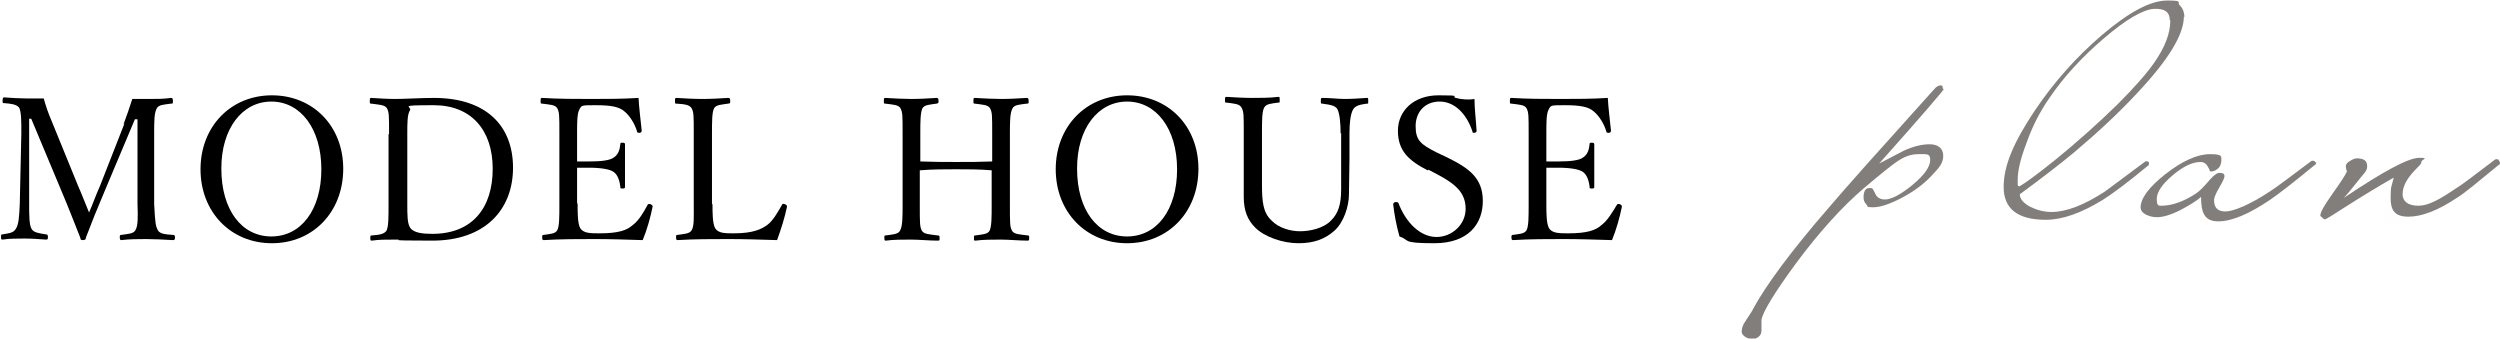
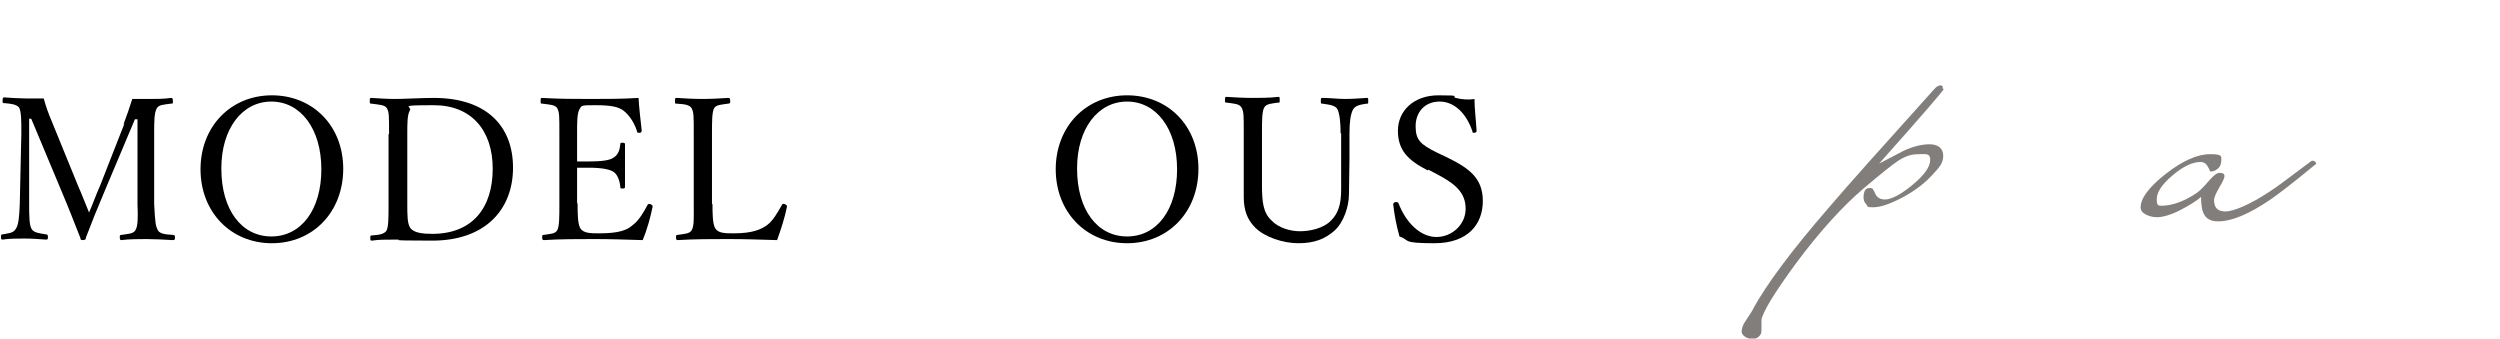
<svg xmlns="http://www.w3.org/2000/svg" id="_レイヤー_1" data-name="レイヤー_1" version="1.1" viewBox="0 0 480 65">
  <defs>
    <style>
      .st0 {
        fill: #827e7c;
      }
    </style>
  </defs>
  <g>
    <path class="st0" d="M373.2,17.1c0,.2-4.1,5-12.4,14.3,1.5-.8,3.1-1.6,4.6-2.4,1.9-.9,3.6-1.3,5.1-1.3s2.6.7,2.6,2.2-.8,2.3-2.3,3.9c-1.5,1.6-3.4,3-5.7,4.2-2.3,1.2-4.1,1.8-5.5,1.8s-.9-.2-1.3-.6c-.4-.4-.5-.9-.5-1.3,0-1.2.4-1.8,1.1-1.8s.6.1.8.4c.1.2.3.5.4.8.3.6.9,1,1.8,1,1.2,0,3-.9,5.3-2.8,2.3-1.9,3.4-3.5,3.4-4.8s-.7-1.1-2.2-1.1-2.6.4-4,1.3c-1.2.8-3.3,2.5-6.5,5.2-4.1,3.5-8.5,8.3-13.1,14.5-4.1,5.6-6.3,9.2-6.6,10.8,0,.3,0,1,0,2.1,0,.5-.2.9-.6,1.2-.4.3-.8.4-1.1.4s-.9-.1-1.4-.4c-.4-.3-.7-.6-.7-1,0-.6.2-1.3.7-2,1-1.5,1.5-2.3,1.5-2.4,2.5-4.6,7.3-11.1,14.5-19.4,3.4-4,10.1-11.5,20.2-22.7.5-.6.9-.8,1.3-.8s.4.2.4.6Z" />
    <g>
-       <path class="st0" d="M419.3,3.2c0,3.4-2.9,8.2-8.8,14.5-3.6,3.9-7.7,7.7-12.2,11.5-2.9,2.4-6.4,5.1-10.5,8.1,0,.9.7,1.7,2,2.4,1.2.6,2.6,1,4.1,1,2.8,0,6.2-1.3,10.2-3.9.4-.3,3-2.2,7.8-5.8.1,0,.3-.1.4,0,.2,0,.3.1.3.3,0,.3,0,.5-.3.6-3.5,2.9-6.4,5.1-8.6,6.5-4.1,2.5-7.7,3.8-10.9,3.8-5.4,0-8.1-2.1-8.1-6.3s2-8.7,6-14.7c3.7-5.5,8-10.3,12.9-14.5,5.2-4.4,9.3-6.6,12.5-6.6s1.8.3,2.4.9c.6.6.9,1.4.9,2.3ZM416.6,3.9c0-1.6-1-2.3-3.1-2.2-2.2.2-5.4,2.1-9.6,5.7-4.2,3.6-7.7,7.4-10.4,11.4-1.9,2.7-3.4,5.7-4.5,8.9-1.1,2.9-1.6,5.1-1.6,6.8s0,1,.3,1.3c1.1-.6,3.4-2.3,6.9-5.1,4.3-3.5,8.2-7,11.8-10.5,3.4-3.4,5.8-6.1,7.3-8.3,2-2.9,3-5.5,3-8Z" />
      <path class="st0" d="M444.7,31.1c0,.3,0,.5-.3.6-4.1,3.4-7,5.6-8.6,6.7-4,2.7-7.3,4.1-9.9,4.1s-3.3-1.6-3.3-4.7c-1,.9-2.4,1.7-4.1,2.6-1.8.9-3.3,1.3-4.3,1.3s-1.5-.2-2.2-.5c-.7-.4-1-.8-1-1.4,0-1.7,1.6-3.9,4.8-6.4,3.2-2.5,6.1-3.8,8.5-3.8s2.2.4,2.2,1.1-.2,1.3-.7,1.7c-.5.4-1,.6-1.5.5,0,0,0-.3-.4-.9-.3-.6-.8-.9-1.4-.9-1.6,0-3.4.9-5.4,2.6-2,1.7-3,3.2-3,4.5s.3,1.3.9,1.3c2,0,4.3-.8,6.7-2.4.6-.4,1.5-1.3,2.6-2.6.9-1,1.5-1.4,2-1.3.5,0,.8.2.8.6s-.3,1-1,2.2c-.7,1.2-1,2-1,2.4,0,1.5.7,2.2,2.2,2.2s4.7-1.3,8.6-3.9c1-.6,3.6-2.6,7.9-5.8.1,0,.3-.1.4,0,.2,0,.3.1.3.3Z" />
-       <path class="st0" d="M480,31.1c0,.3,0,.5-.3.6-3.9,3.2-6.5,5.4-8,6.3-3.6,2.4-6.7,3.6-9.3,3.6s-3.4-1.2-3.4-3.6.2-2.2.6-3.9c-3,1.7-6.1,3.6-9.4,5.7-2.3,1.5-3.6,2.3-3.8,2.3s-.2,0-.5-.3c-.2-.2-.4-.3-.4-.4,0-.6.7-1.9,2.2-4,1.7-2.4,2.7-3.9,2.9-4.5-.1-.3-.2-.6-.2-1s.3-.7.8-1c.5-.3.9-.5,1.3-.5,1.4,0,2,.5,2,1.5s-.6,1.3-1.9,3c-1.2,1.5-2,2.5-2.6,3.1,7.6-5.1,12.4-7.7,14.5-7.7s.4.3.4.8-.6.8-1.8,2.2c-1.2,1.4-1.8,2.7-1.8,4s1,2.2,3,2.2,4.1-1.2,7.5-3.5c.7-.4,3.1-2.2,7.3-5.4.1,0,.3-.1.4,0,.2,0,.3.1.3.3Z" />
    </g>
  </g>
  <g>
    <path d="M23.7,23.9c.6-1.6,1.1-3,1.7-4.9,1.3,0,2.3,0,3.4,0s2.8,0,4-.2c.3,0,.4.1.4.6s0,.5-.4.5c-1.4.2-2.3.2-2.7.9-.5.9-.5,2.5-.5,4.9v13.5c.2,3.8.3,4.2.7,5,.4.7,1.4.8,2.9.9.3,0,.4.1.4.5s-.1.5-.4.5c-1.6-.1-3.7-.2-5.1-.2s-3.3,0-4.8.2c-.2,0-.3-.1-.3-.5s0-.5.3-.5c1.3-.2,2.3-.2,2.7-.9.5-.8.5-2.5.4-5v-16.3h-.5l-5.6,13.3c-1.7,4-2.7,6.5-3.8,9.4,0,.3-.1.5-.6.5s-.4-.2-.5-.5c-1.2-3-2.1-5.4-3.5-8.7l-5.9-14.1h-.4v16.3c0,2.2,0,4.2.5,4.9.4.7,1.6.8,2.7,1,.3,0,.4.1.4.5s0,.5-.4.5c-1.4-.1-2.7-.2-4.1-.2s-2.9,0-4.2.2c-.3,0-.3-.1-.3-.5s0-.5.3-.5c1-.2,2-.2,2.5-1,.6-.8.7-2.5.8-4.9l.3-13.5c0-2.4,0-4-.4-4.9-.5-.7-1.7-.8-2.9-.9-.3,0-.3,0-.3-.5s.1-.6.3-.6c1.4.1,3,.2,4.1.2s2.1,0,3.5,0c.4,1.5.9,2.9,1.5,4.3l5.1,12.5c.8,1.8,1.3,3.2,2.1,5.1.8-1.8,1.2-3.1,2.1-5.1l4.7-12Z" />
    <path d="M65.9,32.4c0,8.3-5.8,14.3-13.7,14.3s-13.7-6-13.7-14.2,5.8-14.2,13.7-14.2,13.7,5.9,13.7,14.1ZM42.5,32.4c0,7.9,3.9,13,9.6,13s9.6-5.1,9.6-12.9-4-13-9.6-13-9.6,5.2-9.6,12.8Z" />
    <path d="M74.7,25.7c0-3.6,0-4.1-.4-4.9-.4-.7-1.6-.7-3-.9-.3,0-.3,0-.3-.5s0-.6.3-.6c1.5.1,3.1.2,4.7.2s4.9-.2,7.3-.2c10.1,0,15.2,5.4,15.2,13.4s-5.3,14-15.5,14-4.8-.2-7-.2-3.2,0-4.6.2c-.3,0-.3-.1-.3-.5s0-.5.3-.5c1.3-.1,2.3-.2,2.8-.9.4-.8.4-2.5.4-5v-13.5ZM78.2,39.2c0,2.1,0,3.8.6,4.6.7.9,2.3,1.1,4.2,1.1,7.8,0,11.6-5.1,11.6-12.5s-4.1-12.2-11.3-12.2-4.1.2-4.6,1c-.5.8-.5,2.4-.5,4.6v13.5Z" />
    <path d="M110.9,39.2c0,1.6,0,3.7.5,4.6.6,1,2,1,3.7,1,3.7,0,5.3-.6,6.4-1.6,1.2-.9,2.1-2.5,2.8-3.8.1-.2.2-.3.6-.2.4.2.4.3.4.5-.4,2-1.1,4.5-1.9,6.4-3.2-.1-6.3-.2-9.3-.2s-6.6,0-9.7.2c-.2,0-.3-.1-.3-.5s0-.5.3-.5c1.3-.2,2.2-.2,2.6-.9.4-.8.4-2.5.4-5v-13.5c0-3.6,0-4.1-.4-4.9-.4-.7-1.4-.7-2.9-.9-.3,0-.3,0-.3-.5s0-.6.3-.6c3.1.2,6.4.2,9.4.2s6,0,9.1-.2c.1,1.9.4,4.3.6,6.2,0,.2,0,.4-.3.5-.4,0-.6,0-.6-.3-.4-1.4-1.4-3-2.4-3.8-1-.9-2.6-1.2-5.5-1.2s-2.7,0-3.2.9c-.4.8-.4,2.5-.4,4.5v5.4c.6,0,1.5,0,2.3,0,2.3,0,4.1-.2,4.8-.8.9-.6,1.1-1.6,1.2-2.5,0-.2,0-.3.4-.3s.5.1.5.3c0,1.3,0,2.5,0,3.8s0,2.9,0,4.3c0,.3,0,.4-.5.4s-.4-.2-.4-.4c-.1-.8-.4-2.2-1.3-2.8-.7-.5-2.4-.8-4.7-.8s-1.7,0-2.3,0v6.7Z" />
    <path d="M136.8,39.2c0,1.6,0,3.7.5,4.6.6,1,1.9,1,3.6,1,3.7,0,5.3-.8,6.4-1.6s2-2.4,2.8-3.8c.1-.3.2-.3.6-.2.4.2.4.3.4.5-.4,2-1.2,4.5-1.9,6.4-3.2-.1-6.4-.2-9.4-.2s-6.5,0-9.7.2c-.2,0-.3-.1-.3-.5s0-.5.3-.5c1.3-.2,2.3-.2,2.7-.9.5-.8.4-2.5.4-5v-13.5c0-3.6,0-4.1-.4-4.9-.4-.7-1.4-.8-2.9-.9-.3,0-.3,0-.3-.5s0-.6.3-.6c1.5.1,3.4.2,5,.2s3.4-.1,4.9-.2c.3,0,.4.1.4.6s0,.4-.4.5c-1.3.2-2.3.2-2.7.9-.4.8-.4,2.5-.4,4.9v13.5Z" />
-     <path d="M176.6,39.2c0,3.8,0,4.3.4,5.1.4.7,1.6.7,3,.9.3,0,.4,0,.4.5s0,.5-.4.5c-1.6,0-3.6-.2-5.1-.2s-3.4,0-4.8.2c-.2,0-.3,0-.3-.5s0-.5.3-.5c1.3-.2,2.3-.2,2.7-.9.5-.9.5-2.5.5-5.1v-13.5c0-3.6,0-4.1-.4-4.9-.4-.7-1.4-.7-2.9-.9-.3,0-.3,0-.3-.5s0-.6.3-.6c1.6.1,3.5.2,5,.2s3.4-.1,4.8-.2c.3,0,.4.1.4.6s-.1.4-.4.5c-1.3.2-2.3.2-2.7.9-.4.9-.4,2.6-.4,4.9v5.3c2.5.1,4.7.1,7,.1s4.4,0,6.8-.1v-5.3c0-3.6,0-4.1-.4-4.9-.4-.7-1.5-.7-2.9-.9-.3,0-.3,0-.3-.5s0-.6.3-.6c1.6.1,3.6.2,5.1.2s3.3-.1,4.8-.2c.3,0,.4.1.4.6s0,.5-.4.5c-1.4.2-2.3.2-2.7.9-.5.9-.5,2.7-.5,4.9v13.5c0,3.8,0,4.3.4,5.1.4.7,1.5.7,3,.9.3,0,.3.1.3.5s0,.5-.3.5c-1.7,0-3.6-.2-5.1-.2s-3.4,0-4.9.2c-.3,0-.3,0-.3-.5s0-.5.3-.5c1.3-.2,2.3-.2,2.7-.9.4-.9.4-2.5.4-5.1v-6.5c-2.4-.2-4.5-.2-6.8-.2s-4.5,0-7,.2v6.5Z" />
    <path d="M230.1,32.4c0,8.3-5.8,14.3-13.7,14.3s-13.7-6-13.7-14.2,5.8-14.2,13.7-14.2,13.7,5.9,13.7,14.1ZM206.8,32.4c0,7.9,3.9,13,9.6,13s9.6-5.1,9.6-12.9-4-13-9.6-13-9.6,5.2-9.6,12.8Z" />
    <path d="M257.4,25.7c0-2.2-.2-3.9-.6-4.7-.4-.8-1.6-.9-2.9-1.1-.3,0-.3,0-.3-.5s0-.6.3-.6c1.5,0,3,.2,4.3.2s2.8-.1,4.2-.2c.3,0,.3,0,.3.6s0,.5-.3.5c-1.2.2-2.1.3-2.6,1.1-.5.9-.7,2.5-.7,4.6v4.7c0,2.4-.1,4.7-.1,7s-1,5.4-2.8,7c-1.8,1.6-3.9,2.4-6.9,2.4s-6.5-1.2-8.3-3c-1.5-1.5-2.2-3.3-2.2-5.9s0-4.9,0-7.4v-4.9c0-3.5,0-4-.4-4.8-.4-.8-1.5-.8-2.9-1-.3,0-.3,0-.3-.5s0-.6.3-.6c1.5.1,3.4.2,4.9.2s3.5,0,5-.2c.3,0,.3,0,.3.6s0,.5-.3.5c-1.3.2-2.3.2-2.7,1-.4.8-.4,2.5-.4,4.8v4.9c0,1.6,0,3.4,0,5,0,3.3.2,5.4,1.8,6.9,1.4,1.5,3.7,2.1,5.5,2.1s4.5-.5,6-2.1c1.3-1.3,1.9-3,1.9-5.9s0-3.8,0-6.2v-4.7Z" />
    <path d="M274.1,32.7c-3.7-1.9-5.7-3.8-5.7-7.6s3-6.8,7.8-6.8,2.3.2,3.3.5c1.1.3,2.5.4,3.6.2,0,1.9.3,4.1.4,6.1,0,.2,0,.3-.4.4-.3,0-.4,0-.4-.3-1.2-3.5-3.5-5.7-6.3-5.7s-4.6,2-4.6,4.7.9,3.5,4.1,5.1l1.9.9c4.3,2.1,6.9,4,6.9,8.4s-2.8,8.1-9.3,8.1-4.6-.6-6.7-1.3c-.6-2.1-1-4.3-1.2-6.1,0-.2,0-.4.4-.5.4,0,.5,0,.6.2,1.5,3.9,4.3,6.5,7.3,6.5s5.6-2.4,5.6-5.4-1.8-4.7-5.4-6.6l-1.7-.9Z" />
-     <path d="M296.9,39.2c0,1.6,0,3.7.5,4.6.6,1,2,1,3.7,1,3.7,0,5.3-.6,6.4-1.6,1.2-.9,2.1-2.5,2.9-3.8.1-.2.2-.3.6-.2.4.2.4.3.4.5-.4,2-1.1,4.5-1.9,6.4-3.2-.1-6.3-.2-9.3-.2s-6.6,0-9.7.2c-.2,0-.3-.1-.3-.5s0-.5.3-.5c1.3-.2,2.2-.2,2.6-.9.4-.8.4-2.5.4-5v-13.5c0-3.6,0-4.1-.4-4.9-.4-.7-1.4-.7-2.9-.9-.3,0-.3,0-.3-.5s0-.6.3-.6c3.1.2,6.4.2,9.4.2s6,0,9.1-.2c.1,1.9.4,4.3.6,6.2,0,.2,0,.4-.3.5-.4,0-.6,0-.6-.3-.4-1.4-1.4-3-2.4-3.8-1-.9-2.6-1.2-5.5-1.2s-2.7,0-3.2.9c-.4.8-.4,2.5-.4,4.5v5.4c.6,0,1.5,0,2.3,0,2.3,0,4.1-.2,4.8-.8.9-.6,1.1-1.6,1.2-2.5,0-.2,0-.3.4-.3s.5.1.5.3c0,1.3,0,2.5,0,3.8s0,2.9,0,4.3c0,.3,0,.4-.5.4s-.4-.2-.4-.4c-.1-.8-.4-2.2-1.3-2.8-.7-.5-2.4-.8-4.7-.8s-1.7,0-2.3,0v6.7Z" />
  </g>
</svg>